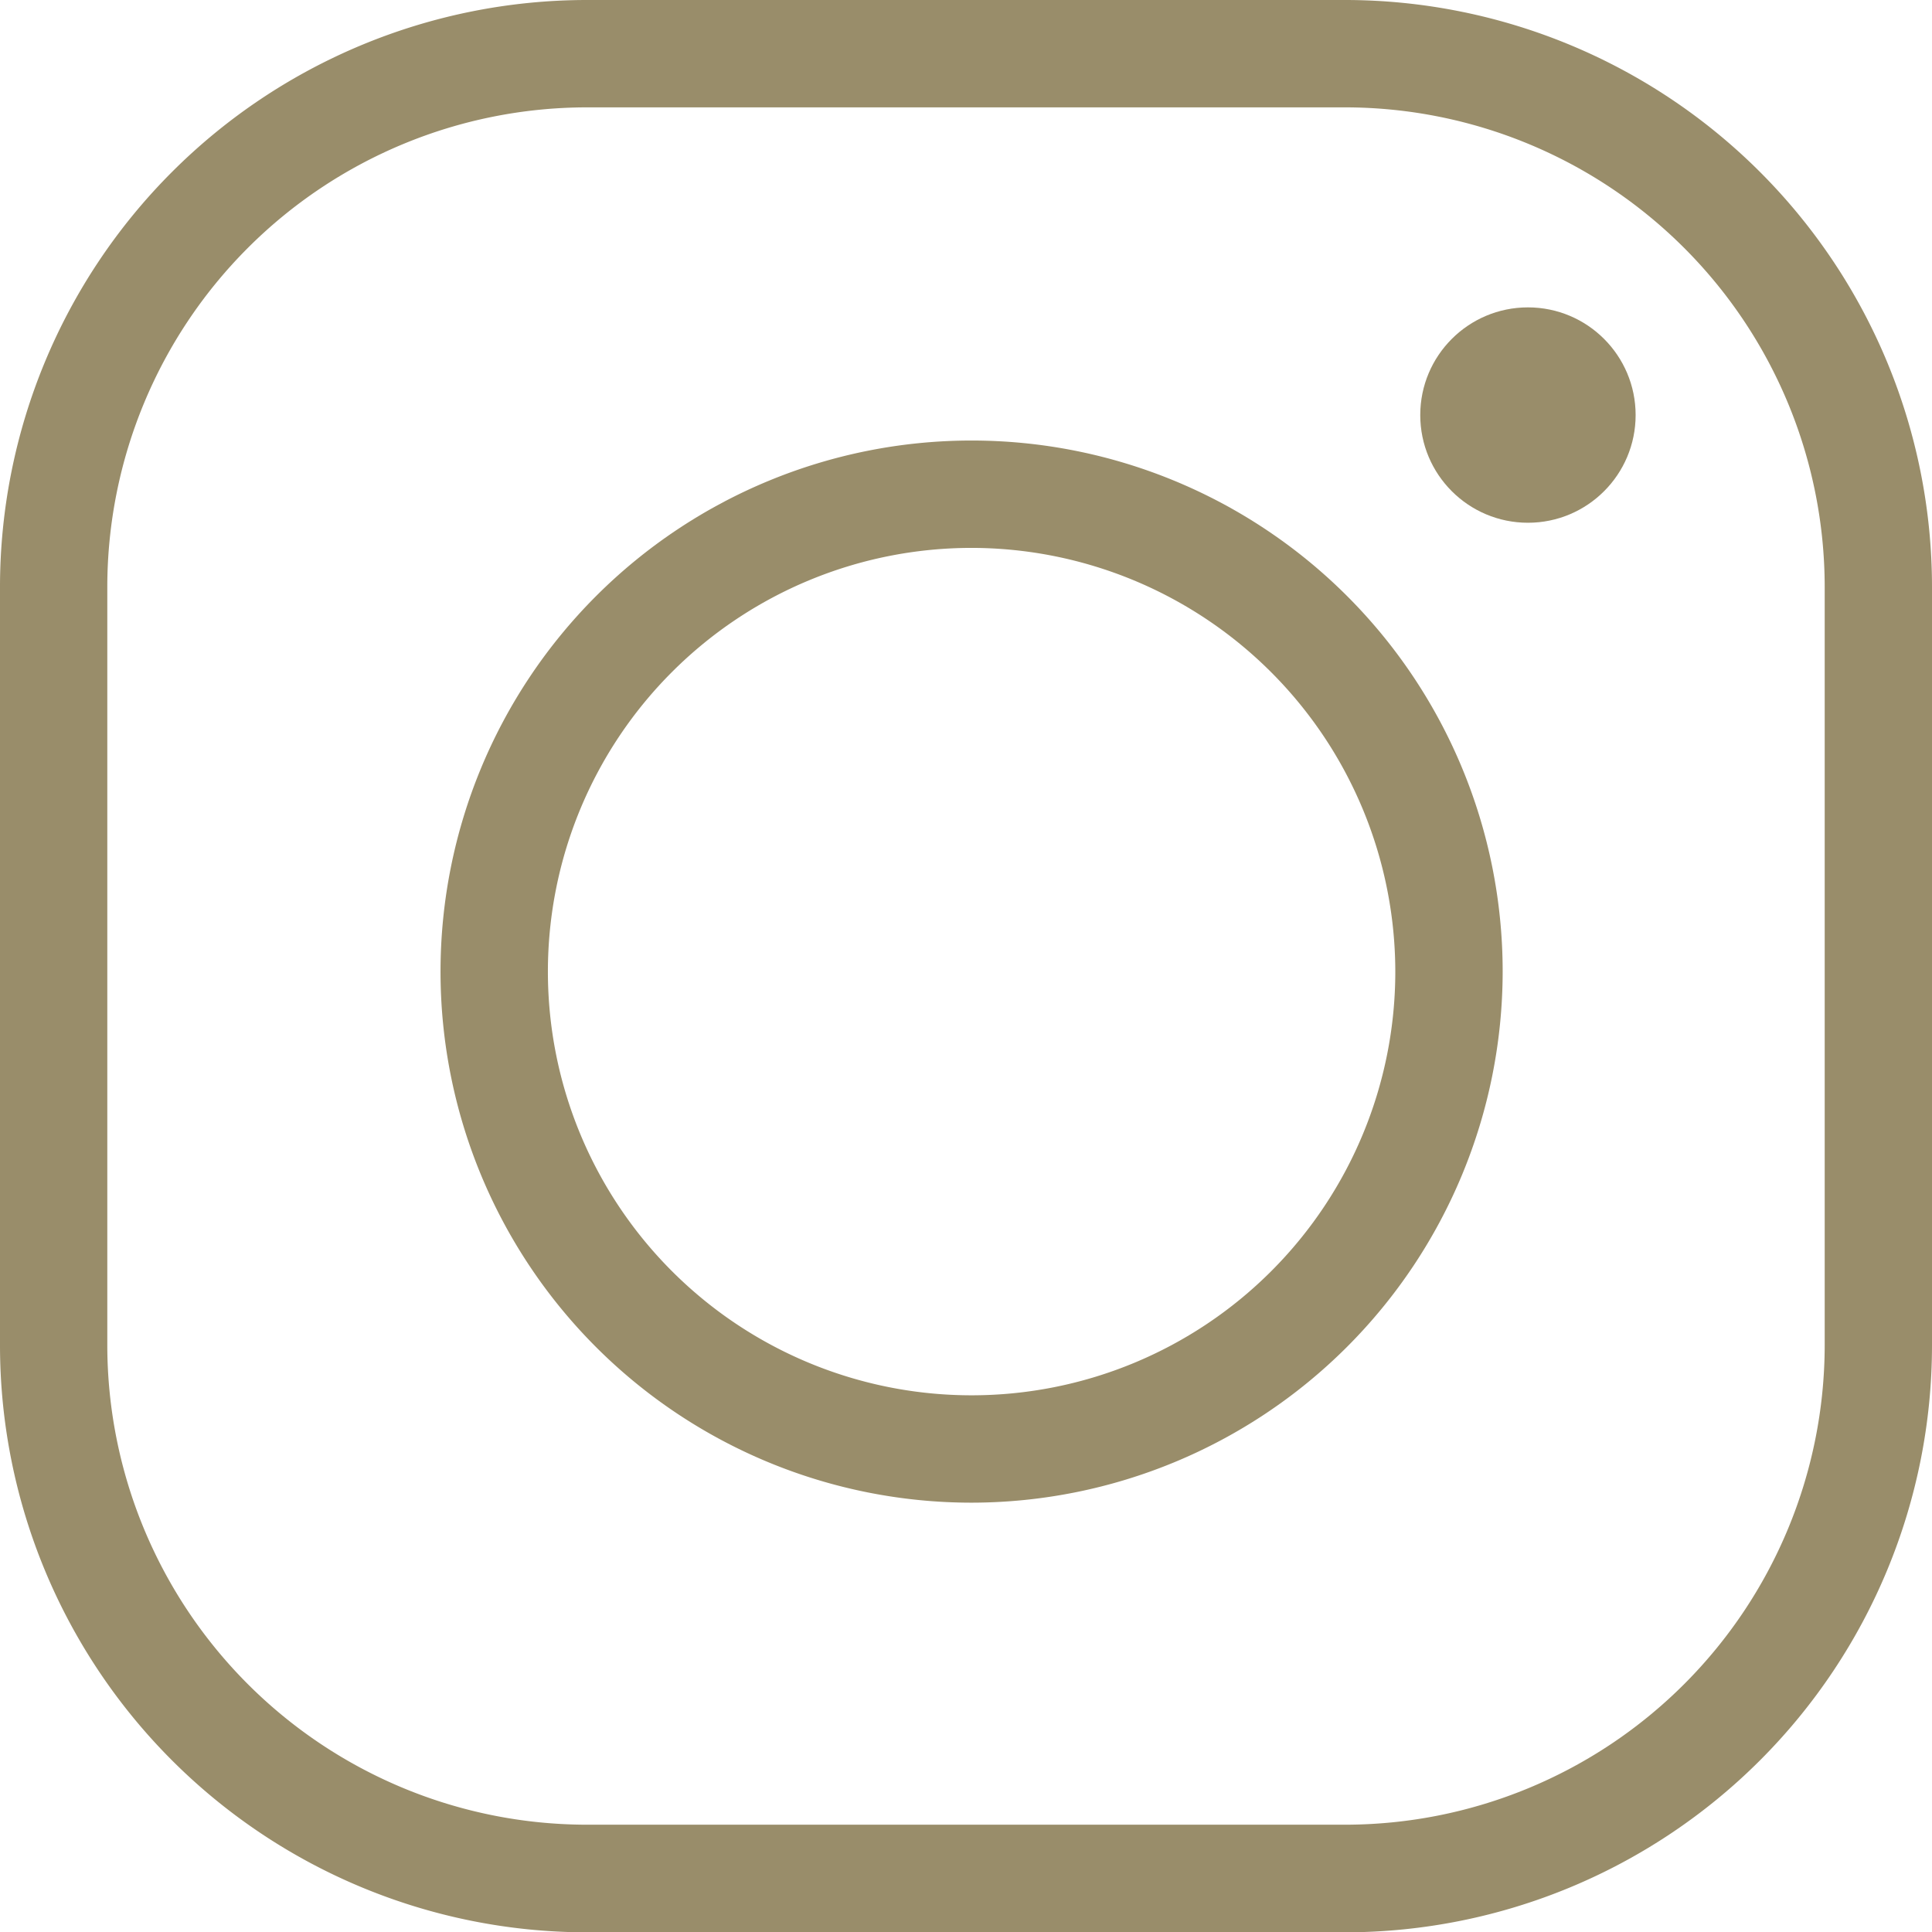
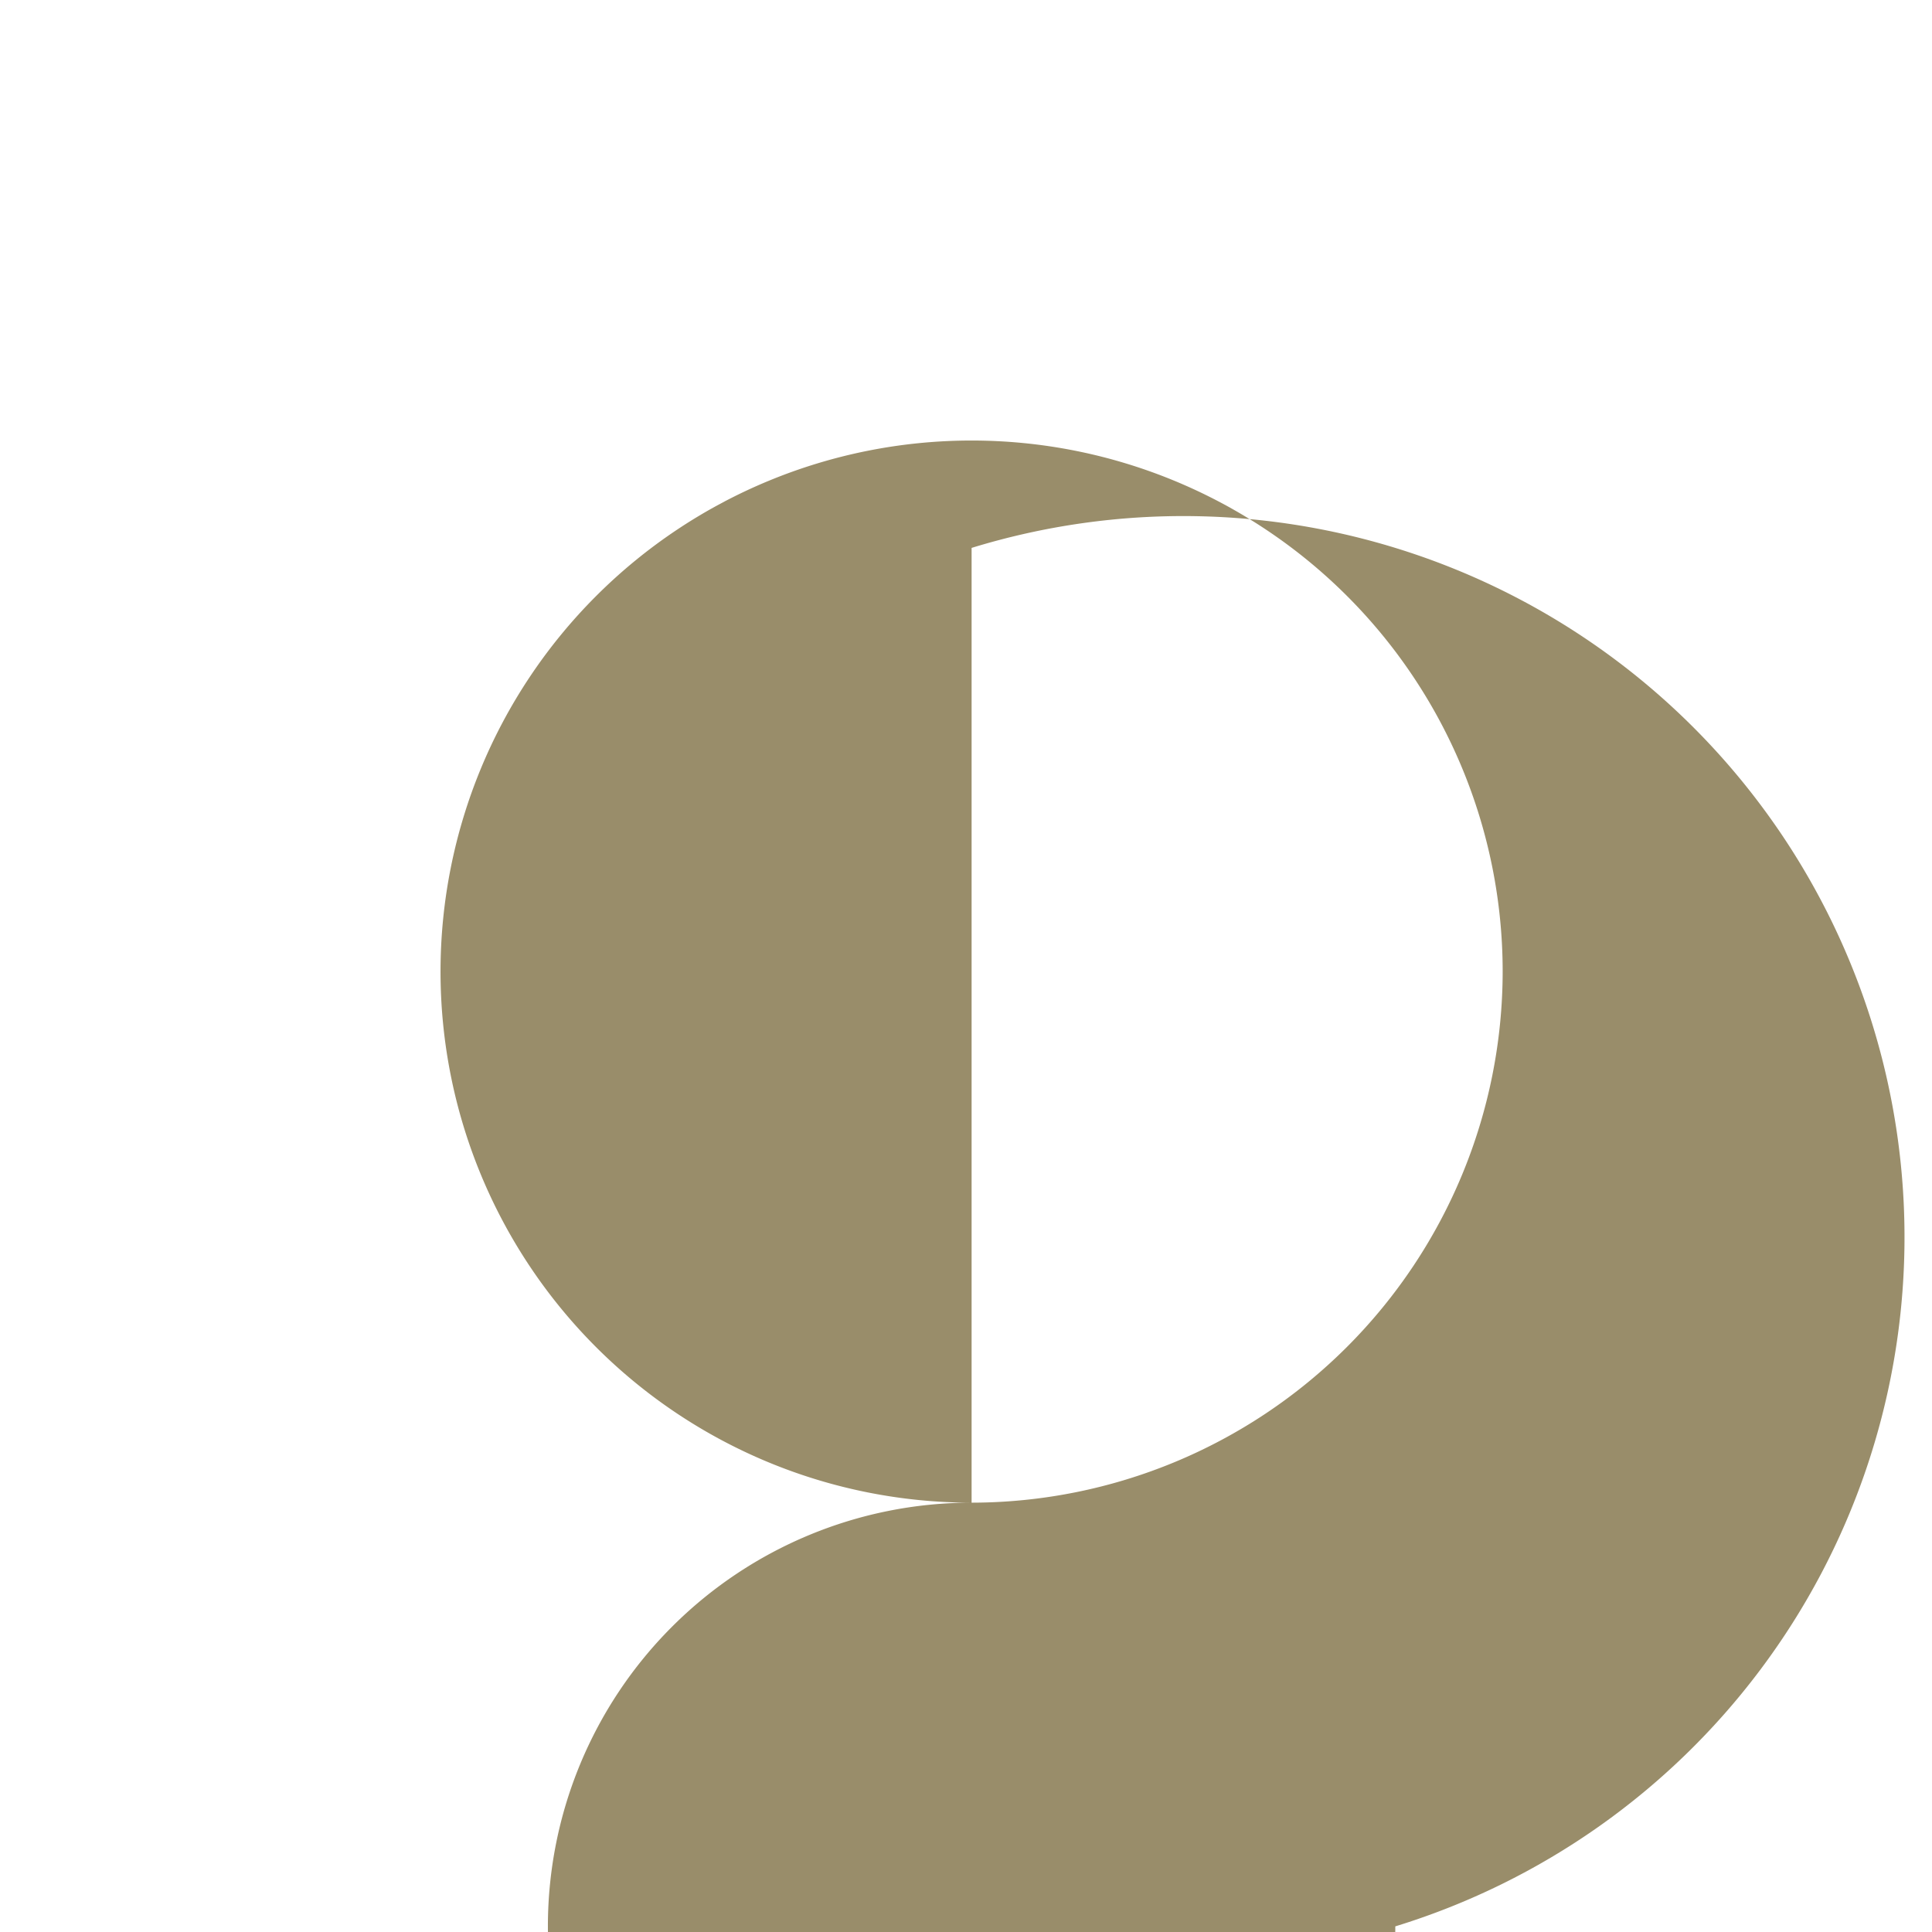
<svg xmlns="http://www.w3.org/2000/svg" width="30.195" height="30.195" viewBox="0 0 30.195 30.195">
  <defs>
    <style>.a{fill:#998d6a;}</style>
  </defs>
  <g transform="translate(0)">
-     <path class="a" d="M21.029,30.2H9.167A9.177,9.177,0,0,1,0,21.029V9.167A9.177,9.177,0,0,1,9.167,0H21.029a9.177,9.177,0,0,1,9.166,9.167V21.029A9.177,9.177,0,0,1,21.029,30.2ZM9.167,1.678A7.5,7.5,0,0,0,1.677,9.167V21.029a7.5,7.5,0,0,0,7.489,7.489H21.029a7.5,7.5,0,0,0,7.489-7.489V9.167a7.5,7.5,0,0,0-7.489-7.489Z" transform="translate(0 0)" />
-     <path class="a" d="M65.969,74.269a8.3,8.3,0,1,1,8.3-8.3A8.309,8.309,0,0,1,65.969,74.269Zm0-14.922a6.622,6.622,0,1,0,6.622,6.622A6.629,6.629,0,0,0,65.969,59.347Z" transform="translate(-50.784 -50.784)" />
-     <ellipse class="a" cx="1.683" cy="1.683" rx="1.683" ry="1.683" transform="translate(22.197 4.804)" />
+     <path class="a" d="M65.969,74.269a8.3,8.3,0,1,1,8.3-8.3A8.309,8.309,0,0,1,65.969,74.269Za6.622,6.622,0,1,0,6.622,6.622A6.629,6.629,0,0,0,65.969,59.347Z" transform="translate(-50.784 -50.784)" />
  </g>
</svg>